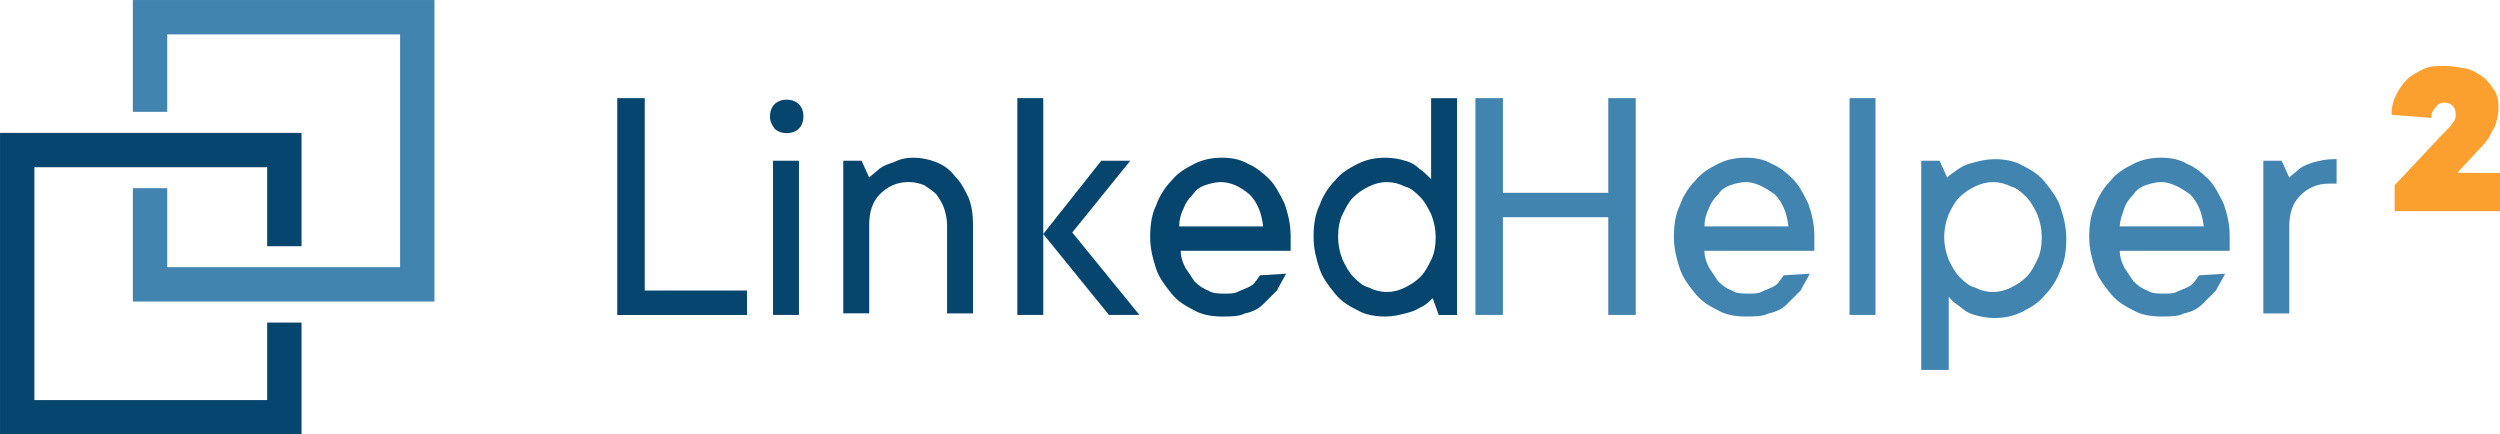
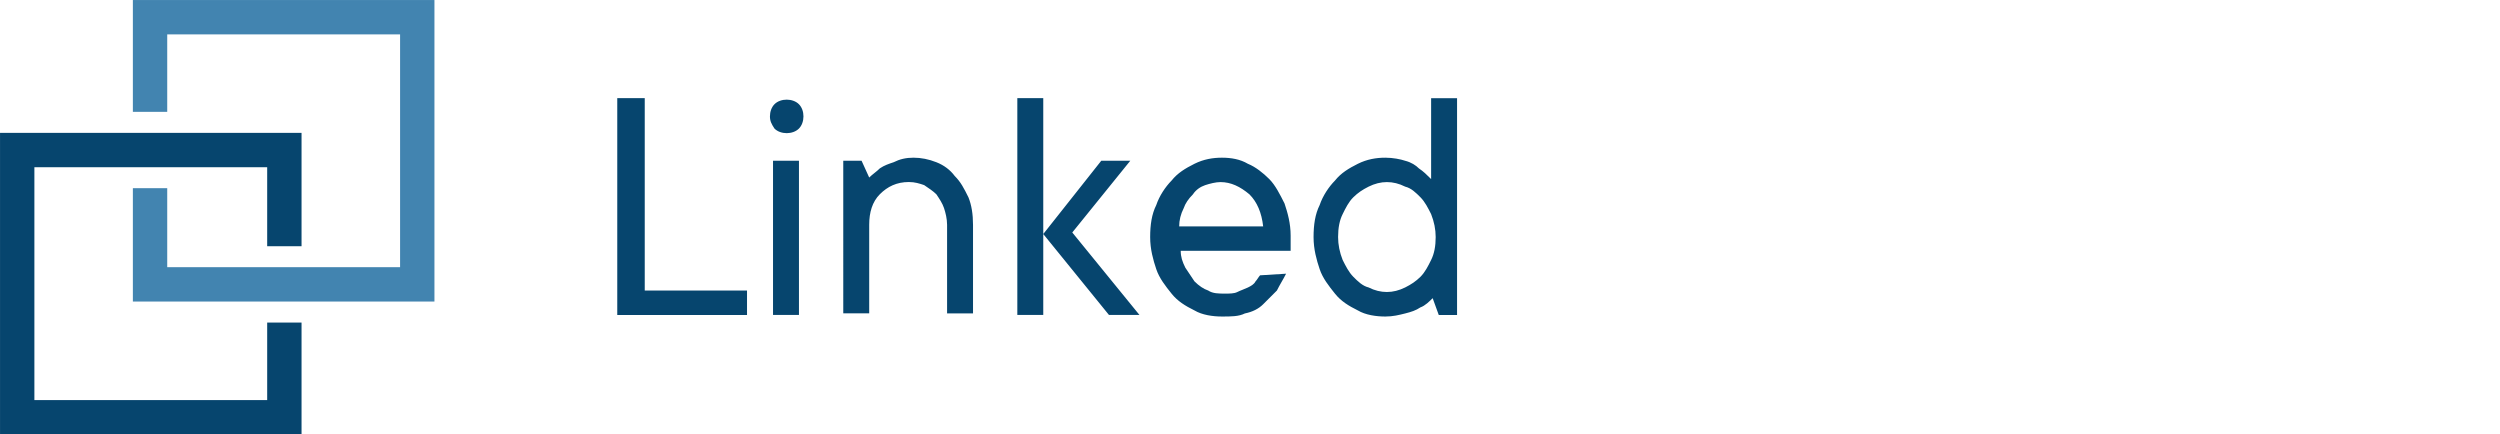
<svg xmlns="http://www.w3.org/2000/svg" id="Слой_1" x="0px" y="0px" width="389.38px" height="67.66px" viewBox="0 0 389.38 67.66" style="enable-background:new 0 0 389.38 67.66;" xml:space="preserve">
  <style type="text/css">	.st0{fill:none;stroke:#06456E;stroke-width:5.351;stroke-miterlimit:10;}	.st1{fill:none;stroke:#4284B0;stroke-width:5.351;stroke-miterlimit:10;}	.st2{fill:#06456E;}	.st3{fill:#4284B0;}	.st4{fill:#FBA02F;}</style>
  <g id="Слой_x0020_1">
    <polyline id="Path" class="st0" points="44.29,50.24 44.29,64.99 2.68,64.99 2.68,23.37 2.68,23.37 44.29,23.37 44.29,38.35  " />
    <polyline id="Path_0" class="st1" points="23.37,17.42 23.37,2.68 23.37,2.68 64.99,2.68 64.99,44.29 23.37,44.29 23.37,29.31  " />
    <path id="Linked" class="st2" d="M116.35,45.25v3.81H96.14V15.28h4.28v29.97H116.35L116.35,45.25z M124.44,49.05h-4.04V25.03h4.04  V49.05z M119.92,18.13c0-0.71,0.24-1.43,0.71-1.9c0.48-0.48,1.19-0.71,1.9-0.71c0.71,0,1.43,0.24,1.9,0.71  c0.48,0.48,0.71,1.19,0.71,1.9c0,0.71-0.24,1.43-0.71,1.9s-1.19,0.71-1.9,0.71c-0.71,0-1.43-0.24-1.9-0.71  C120.16,19.32,119.92,18.85,119.92,18.13z M142.28,24.56c1.19,0,2.38,0.24,3.57,0.71s2.14,1.19,2.85,2.14  c0.95,0.95,1.43,1.9,2.14,3.33c0.48,1.19,0.71,2.62,0.71,4.28v13.79h-4.04V35.02c0-0.95-0.24-1.9-0.48-2.62s-0.71-1.43-1.19-2.14  c-0.48-0.48-1.19-0.95-1.9-1.43c-0.71-0.24-1.43-0.48-2.38-0.48c-1.9,0-3.33,0.71-4.52,1.9c-1.19,1.19-1.66,2.85-1.66,4.76v13.79  h-4.04V25.03h2.85l1.19,2.62c0.48-0.48,1.19-0.95,1.66-1.43c0.71-0.48,1.43-0.71,2.14-0.95C140.14,24.79,141.09,24.56,142.28,24.56  L142.28,24.56z M162.49,49.05h-4.04V15.28h4.04V49.05z M172.72,49.05l-10.23-12.6l9.04-11.42h4.52l-9.04,11.18l10.46,12.84H172.72  L172.72,49.05z M200.31,42.63c-0.48,0.95-0.95,1.66-1.43,2.62c-0.71,0.71-1.43,1.43-2.14,2.14s-1.66,1.19-2.85,1.43  c-0.95,0.48-2.14,0.48-3.57,0.48c-1.43,0-3.09-0.24-4.28-0.95c-1.43-0.71-2.62-1.43-3.57-2.62s-1.9-2.38-2.38-3.81  c-0.48-1.43-0.95-3.09-0.95-4.99c0-1.9,0.24-3.57,0.95-4.99c0.48-1.43,1.43-2.85,2.38-3.81c0.95-1.19,2.14-1.9,3.57-2.62  c1.43-0.71,2.85-0.95,4.28-0.95c1.43,0,2.85,0.24,4.04,0.95c1.19,0.48,2.38,1.43,3.33,2.38s1.66,2.38,2.38,3.81  c0.48,1.43,0.95,3.09,0.95,4.99c0,0.24,0,0.71,0,0.95c0,0.24,0,0.48,0,0.71c0,0.24,0,0.48,0,0.71H183.9c0,0.95,0.24,1.66,0.71,2.62  c0.48,0.71,0.95,1.43,1.43,2.14c0.71,0.71,1.43,1.19,2.14,1.43c0.71,0.48,1.66,0.48,2.62,0.48c0.71,0,1.43,0,1.9-0.24  s1.19-0.48,1.66-0.71c0.48-0.24,0.95-0.48,1.19-0.95c0.24-0.24,0.48-0.71,0.71-0.95L200.31,42.63L200.31,42.63z M190.08,28.36  c-0.71,0-1.66,0.24-2.38,0.48c-0.71,0.24-1.43,0.71-1.9,1.43c-0.71,0.71-1.19,1.43-1.43,2.14c-0.48,0.95-0.71,1.9-0.71,2.85h13.08  c-0.24-2.14-0.95-3.81-2.14-4.99C193.17,29.07,191.74,28.36,190.08,28.36z M223.61,36.92c0-1.19-0.24-2.38-0.71-3.57  c-0.48-0.95-0.95-1.9-1.66-2.62c-0.71-0.71-1.43-1.43-2.38-1.66c-0.95-0.48-1.9-0.71-2.85-0.71c-0.95,0-1.9,0.24-2.85,0.71  c-0.95,0.48-1.66,0.95-2.38,1.66s-1.19,1.66-1.66,2.62c-0.48,0.95-0.71,2.14-0.71,3.57c0,1.19,0.24,2.38,0.71,3.57  c0.48,0.95,0.95,1.9,1.66,2.62c0.71,0.71,1.43,1.43,2.38,1.66c0.95,0.48,1.9,0.71,2.85,0.71c0.95,0,1.9-0.24,2.85-0.71  c0.95-0.48,1.66-0.95,2.38-1.66c0.71-0.71,1.19-1.66,1.66-2.62C223.38,39.54,223.61,38.35,223.61,36.92z M223.14,46.44  c-0.48,0.48-1.19,1.19-1.9,1.43c-0.71,0.48-1.43,0.71-2.38,0.95s-1.9,0.48-3.09,0.48c-1.43,0-3.09-0.24-4.28-0.95  c-1.43-0.71-2.62-1.43-3.57-2.62c-0.95-1.19-1.9-2.38-2.38-3.81c-0.48-1.43-0.95-3.09-0.95-4.99c0-1.9,0.24-3.57,0.95-4.99  c0.48-1.43,1.43-2.85,2.38-3.81c0.95-1.19,2.14-1.9,3.57-2.62c1.43-0.71,2.85-0.95,4.28-0.95c1.19,0,2.38,0.24,3.09,0.48  c0.95,0.24,1.66,0.71,2.14,1.19c0.71,0.48,1.19,0.95,1.9,1.66v-12.6h4.04v33.77h-2.85L223.14,46.44L223.14,46.44z" />
-     <path id="Helper" class="st3" d="M254.77,15.28v33.77h-4.28V33.83h-16.41v15.22h-4.28V15.28h4.28v14.75h16.41V15.28H254.77z   M281.88,42.63c-0.48,0.95-0.95,1.66-1.43,2.62c-0.71,0.71-1.43,1.43-2.14,2.14s-1.66,1.19-2.85,1.43  c-0.95,0.48-2.14,0.48-3.57,0.48c-1.43,0-3.09-0.24-4.28-0.95c-1.43-0.71-2.62-1.43-3.57-2.62s-1.9-2.38-2.38-3.81  c-0.48-1.43-0.95-3.09-0.95-4.99c0-1.9,0.24-3.57,0.95-4.99c0.48-1.43,1.43-2.85,2.38-3.81c0.95-1.19,2.14-1.9,3.57-2.62  s2.85-0.95,4.28-0.95c1.43,0,2.85,0.24,4.04,0.95c1.19,0.48,2.38,1.43,3.33,2.38s1.66,2.38,2.38,3.81  c0.48,1.43,0.95,3.09,0.95,4.99c0,0.24,0,0.71,0,0.95c0,0.24,0,0.48,0,0.71c0,0.24,0,0.48,0,0.71h-17.12  c0,0.95,0.24,1.66,0.71,2.62c0.48,0.71,0.95,1.43,1.43,2.14c0.71,0.71,1.43,1.19,2.14,1.43c0.71,0.48,1.66,0.48,2.62,0.48  c0.71,0,1.43,0,1.9-0.24s1.19-0.48,1.66-0.71c0.48-0.24,0.95-0.48,1.19-0.95c0.24-0.24,0.48-0.71,0.71-0.95L281.88,42.63  L281.88,42.63z M271.89,28.36c-0.71,0-1.66,0.24-2.38,0.48c-0.71,0.24-1.43,0.71-1.9,1.43c-0.71,0.71-1.19,1.43-1.43,2.14  c-0.48,0.95-0.71,1.9-0.71,2.85h13.08c-0.24-2.14-0.95-3.81-2.14-4.99C274.74,29.07,273.32,28.36,271.89,28.36L271.89,28.36z   M292.11,49.05h-4.04V15.28h4.04V49.05z M302.81,36.92c0,1.19,0.24,2.38,0.71,3.57c0.48,0.95,0.95,1.9,1.66,2.62  c0.71,0.71,1.43,1.43,2.38,1.66c0.95,0.48,1.9,0.71,2.85,0.71c0.95,0,1.9-0.24,2.85-0.71c0.95-0.48,1.66-0.95,2.38-1.66  c0.71-0.71,1.19-1.66,1.66-2.62c0.48-0.95,0.71-2.14,0.71-3.57c0-1.19-0.24-2.38-0.71-3.57c-0.48-0.95-0.95-1.9-1.66-2.62  c-0.71-0.71-1.43-1.43-2.38-1.66c-0.95-0.48-1.9-0.71-2.85-0.71c-0.95,0-1.9,0.24-2.85,0.71c-0.95,0.48-1.66,0.95-2.38,1.66  c-0.71,0.71-1.19,1.66-1.66,2.62C303.05,34.54,302.81,35.73,302.81,36.92z M303.28,27.65c0.48-0.48,1.19-0.95,1.9-1.43  c0.71-0.48,1.43-0.71,2.38-0.95c0.95-0.24,1.9-0.48,3.09-0.48c1.43,0,3.09,0.24,4.28,0.95c1.43,0.71,2.62,1.43,3.57,2.62  c0.95,1.19,1.9,2.38,2.38,3.81c0.48,1.43,0.95,3.09,0.95,4.99s-0.24,3.57-0.95,4.99c-0.48,1.43-1.43,2.85-2.38,3.81  c-0.95,1.19-2.14,1.9-3.57,2.62c-1.43,0.71-2.85,0.95-4.28,0.95c-1.19,0-2.38-0.24-3.09-0.48c-0.95-0.24-1.66-0.71-2.14-1.19  c-0.71-0.48-1.43-0.95-1.9-1.66v11.42h-4.28V25.03h2.85L303.28,27.65L303.28,27.65z M346.57,42.63c-0.48,0.95-0.95,1.66-1.43,2.62  c-0.71,0.71-1.43,1.43-2.14,2.14c-0.71,0.71-1.66,1.19-2.85,1.43c-0.95,0.48-2.14,0.48-3.57,0.48s-3.09-0.24-4.28-0.95  c-1.43-0.71-2.62-1.43-3.57-2.62c-0.95-1.19-1.9-2.38-2.38-3.81c-0.48-1.43-0.95-3.09-0.95-4.99c0-1.9,0.24-3.57,0.95-4.99  c0.48-1.43,1.43-2.85,2.38-3.81c0.95-1.19,2.14-1.9,3.57-2.62c1.43-0.71,2.85-0.95,4.28-0.95s2.85,0.24,4.04,0.95  c1.19,0.48,2.38,1.43,3.33,2.38c0.95,0.95,1.66,2.38,2.38,3.81c0.48,1.43,0.95,3.09,0.95,4.99c0,0.24,0,0.71,0,0.95  c0,0.24,0,0.48,0,0.71c0,0.24,0,0.48,0,0.71h-17.12c0,0.95,0.24,1.66,0.71,2.62c0.48,0.71,0.95,1.43,1.43,2.14  c0.71,0.71,1.43,1.19,2.14,1.43c0.71,0.48,1.66,0.48,2.62,0.48c0.71,0,1.43,0,1.9-0.24s1.19-0.48,1.66-0.71  c0.48-0.24,0.95-0.48,1.19-0.95c0.24-0.24,0.48-0.71,0.71-0.95L346.57,42.63L346.57,42.63z M336.58,28.36  c-0.71,0-1.66,0.24-2.38,0.48c-0.71,0.24-1.43,0.71-1.9,1.43c-0.71,0.71-1.19,1.43-1.43,2.14c-0.24,0.71-0.71,1.9-0.71,2.85h13.08  c-0.24-2.14-0.95-3.81-2.14-4.99C339.43,29.07,338.01,28.36,336.58,28.36L336.58,28.36z M363.93,28.6h-1.19  c-1.9,0-3.33,0.71-4.52,1.9s-1.66,2.85-1.66,4.76v13.56h-4.04V25.03h2.85l1.19,2.62c0.48-0.48,1.19-0.95,1.66-1.43  c0.71-0.48,1.43-0.71,2.14-0.95c0.95-0.24,1.9-0.48,3.09-0.48h0.48V28.6L363.93,28.6z" />
-     <path id="_2" class="st4" d="M389.38,26.93v5.95h-16.41v-4.04l7.61-8.09c0.24-0.24,0.71-0.71,0.95-0.95  c0.24-0.24,0.48-0.71,0.71-0.95c0.24-0.48,0.24-0.71,0.24-1.19c0-0.48-0.24-0.95-0.48-1.19c-0.24-0.24-0.71-0.48-1.19-0.48  c-0.71,0-1.19,0.24-1.43,0.71c-0.48,0.48-0.71,0.95-0.71,1.66l-6.18-0.48c0-1.19,0.24-2.14,0.71-3.09  c0.48-0.95,0.95-1.66,1.66-2.38c0.71-0.71,1.66-1.19,2.62-1.66c0.95-0.48,2.14-0.48,3.33-0.48s2.38,0.24,3.57,0.48  c0.95,0.24,1.9,0.95,2.62,1.43c0.71,0.71,1.19,1.43,1.66,2.14c0.48,0.95,0.48,1.66,0.48,2.62s-0.24,1.66-0.48,2.62  c-0.48,0.71-0.71,1.43-1.19,2.14c-0.48,0.71-1.19,1.43-1.9,2.14l-2.85,3.09H389.38L389.38,26.93z" />
  </g>
</svg>